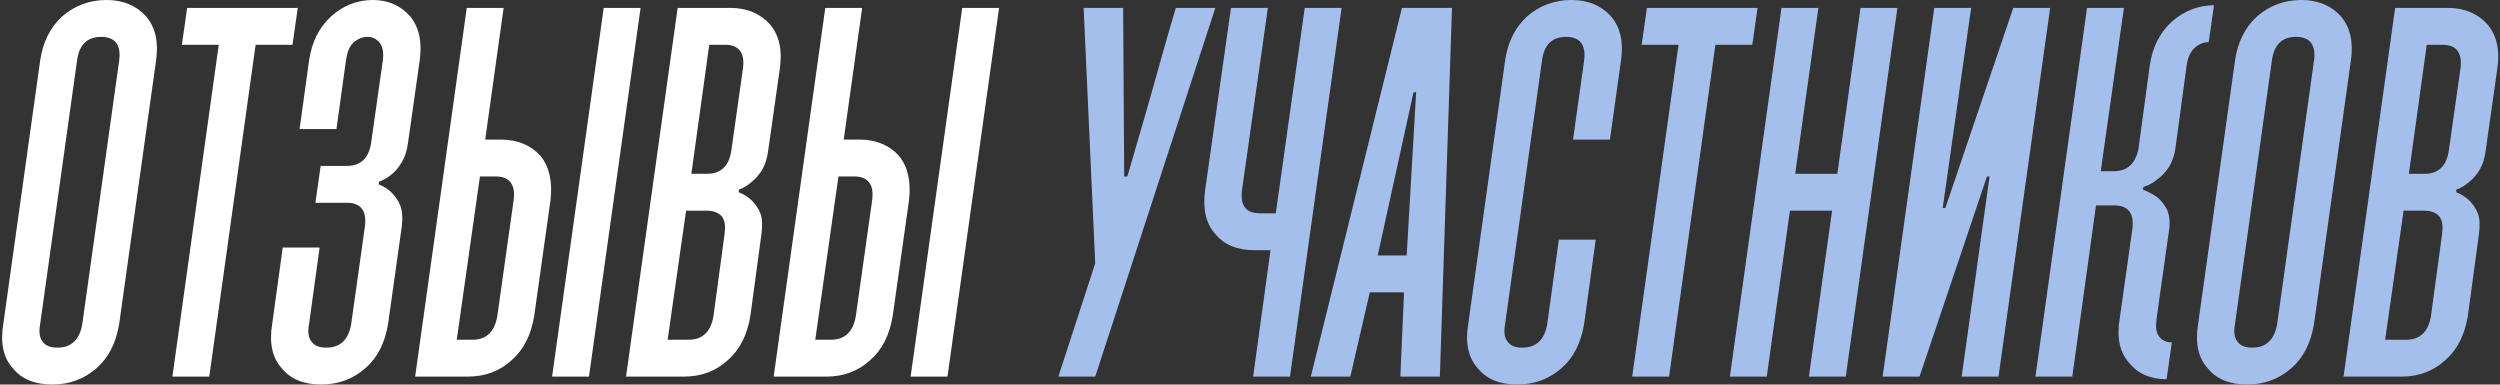
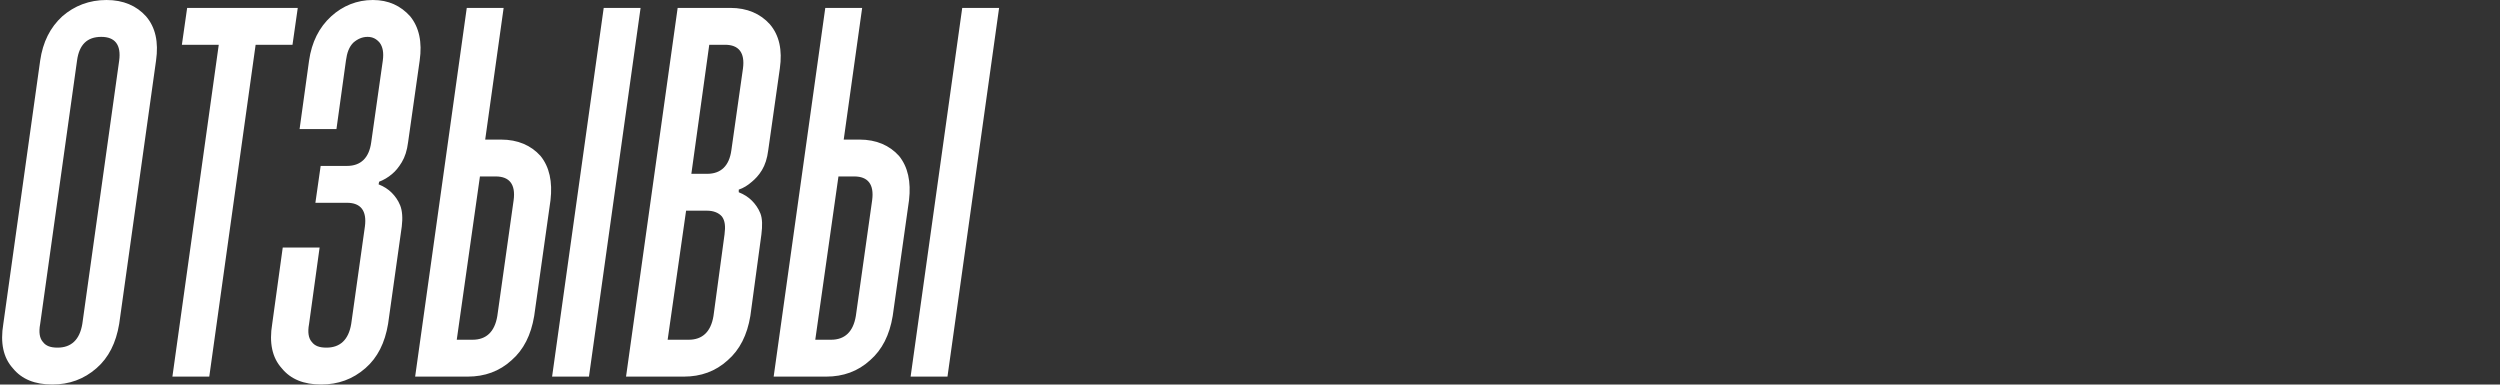
<svg xmlns="http://www.w3.org/2000/svg" width="10442" height="1606" viewBox="0 0 10442 1606" fill="none">
  <rect x="0" y="0" width="10442" height="1606" fill="#333333" stroke="none" />
  <path d="M240.4 1452C211.8 1452 192 1445.4 178.8 1427.8C165.6 1412.4 161.2 1388.2 167.8 1353L321.8 253C330.6 187 363.6 154 423 154C480.2 154 506.6 187 497.8 253L343.8 1353C332.8 1419 297.6 1452 240.4 1452ZM445 -7.34329e-05C372.4 -7.34329e-05 310.8 24.2 260.2 68.2C209.6 114.4 178.8 176 167.8 253L13.8 1353C0.6 1432.2 13.8 1493.8 53.4 1537.8C90.8 1584 145.8 1606 218.4 1606C288.8 1606 350.4 1584 403.2 1537.8C453.8 1493.8 484.6 1432.2 497.8 1353L651.8 253C662.8 176 649.6 114.4 610 68.2C570.4 24.2 515.4 -7.34329e-05 445 -7.34329e-05ZM759.686 187H913.686L720.086 1573H874.086L1067.69 187H1221.69L1243.69 33H781.686L759.686 187ZM1524.12 946L1466.92 1353C1455.92 1419 1420.72 1452 1363.52 1452C1334.92 1452 1315.12 1445.4 1301.92 1427.8C1288.72 1412.4 1284.32 1388.2 1290.92 1353L1334.92 1034H1180.92L1136.92 1353C1123.72 1432.2 1136.92 1493.8 1176.52 1537.8C1213.92 1584 1268.92 1606 1341.52 1606C1411.92 1606 1473.52 1584 1526.32 1537.8C1576.92 1493.8 1607.72 1432.2 1620.92 1353L1678.12 946C1682.52 910.8 1680.32 880 1671.52 858C1662.72 836 1649.52 818.4 1636.32 805.2C1620.92 789.8 1603.32 778.8 1581.32 770L1583.52 759C1601.12 752.4 1620.92 741.4 1638.52 726C1651.72 715 1664.92 699.6 1678.12 677.6C1691.32 655.6 1700.12 629.2 1704.52 594L1752.92 253C1763.92 176 1750.72 114.4 1713.32 68.2C1673.72 24.2 1623.12 -7.34329e-05 1557.12 -7.34329e-05C1491.12 -7.34329e-05 1431.72 24.2 1383.32 68.2C1332.72 114.4 1301.92 176 1290.92 253L1251.32 539H1405.32L1444.92 253C1449.32 220 1458.12 195.8 1475.72 178.2C1493.32 162.8 1513.12 154 1535.12 154C1557.12 154 1572.52 162.8 1585.72 178.2C1598.92 195.8 1603.32 220 1598.92 253L1550.52 594C1541.72 660 1506.52 693 1449.32 693H1339.32L1317.32 847H1449.32C1506.52 847 1532.92 880 1524.12 946ZM2675.58 33H2521.58L2305.98 1573H2459.98L2675.58 33ZM2299.38 836C2308.18 759 2294.98 697.4 2257.58 651.2C2217.98 607.2 2162.98 583 2092.58 583H2026.58L2103.58 33H1949.58L1733.98 1573H1953.98C2024.38 1573 2085.98 1551 2136.58 1504.8C2187.18 1460.8 2217.98 1399.2 2231.18 1320L2299.38 836ZM2077.18 1320C2066.18 1386 2030.98 1419 1973.78 1419H1907.78L2004.58 737H2070.58C2127.78 737 2154.18 770 2145.38 836L2077.18 1320ZM3257.24 286C3268.24 209 3255.04 147.4 3215.44 101.2C3175.84 57.2 3120.84 33 3050.44 33H2830.44L2614.84 1573H2856.84C2927.24 1573 2988.84 1551 3039.44 1504.8C3090.04 1460.8 3120.84 1399.2 3134.04 1320L3180.24 979C3184.64 943.8 3184.64 913 3175.84 891C3167.04 869 3153.84 851.4 3140.64 838.2C3125.24 822.8 3107.64 811.8 3085.64 803V792C3105.44 785.4 3123.04 774.4 3140.64 759C3153.84 748 3169.24 732.6 3182.44 710.6C3195.64 688.6 3204.44 662.2 3208.84 627L3257.24 286ZM2953.64 880C2980.04 880 3002.04 888.8 3015.24 904.2C3028.44 921.8 3030.64 946 3026.24 979L2980.04 1320C2969.04 1386 2933.84 1419 2876.64 1419H2788.64L2865.64 880H2953.64ZM3054.84 627C3046.04 693 3010.84 726 2953.64 726H2887.64L2962.44 187H3028.44C3085.64 187 3112.04 220 3103.24 286L3054.84 627ZM4173.04 33H4019.04L3803.44 1573H3957.44L4173.04 33ZM3796.84 836C3805.64 759 3792.44 697.4 3755.04 651.2C3715.44 607.2 3660.44 583 3590.04 583H3524.04L3601.04 33H3447.04L3231.44 1573H3451.44C3521.84 1573 3583.44 1551 3634.04 1504.8C3684.64 1460.8 3715.44 1399.2 3728.64 1320L3796.84 836ZM3574.64 1320C3563.64 1386 3528.44 1419 3471.24 1419H3405.24L3502.04 737H3568.04C3625.24 737 3651.64 770 3642.84 836L3574.64 1320Z" fill="white" />
-   <path d="M4574.55 1573L5076.15 33H4911.15C4873.75 158.4 4840.75 277.2 4809.95 387.2C4779.15 497.2 4743.95 613.8 4708.75 737H4695.55L4691.15 33H4526.15L4574.55 1100L4420.55 1573H4574.55ZM5449.64 33L5328.64 891H5262.64C5203.24 891 5179.04 858 5187.84 792L5295.64 33H5141.64L5033.84 792C5022.84 871.2 5036.04 932.8 5075.64 976.8C5113.04 1023 5168.04 1045 5240.64 1045H5306.64L5234.04 1573H5388.04L5603.64 33H5449.64ZM5721.41 1221H5864.41L5849.01 1573H6014.01L6064.61 33H5855.61L5475.01 1573H5640.01L5721.41 1221ZM5875.41 1067H5754.41L5904.01 385H5915.01L5875.41 1067ZM6510.95 1001L6462.55 1353C6451.55 1419 6416.35 1452 6359.15 1452C6330.55 1452 6310.75 1445.4 6297.55 1427.8C6284.35 1412.4 6279.95 1388.2 6286.55 1353L6440.55 253C6449.35 187 6482.35 154 6541.75 154C6598.95 154 6625.35 187 6616.55 253L6570.35 583H6724.35L6770.55 253C6781.55 176 6768.35 114.4 6728.75 68.2C6689.15 24.2 6634.15 -7.34329e-05 6563.75 -7.34329e-05C6491.15 -7.34329e-05 6429.55 24.2 6378.95 68.2C6328.35 114.4 6297.55 176 6286.55 253L6132.55 1353C6119.35 1432.2 6132.55 1493.8 6172.15 1537.8C6209.55 1584 6264.55 1606 6337.15 1606C6407.55 1606 6469.15 1584 6521.95 1537.8C6572.55 1493.8 6603.35 1432.2 6616.55 1353L6664.95 1001H6510.95ZM6856.95 187H7010.95L6817.35 1573H6971.35L7164.95 187H7318.95L7340.95 33H6878.95L6856.95 187ZM7476.18 880H7652.18L7555.38 1573H7709.38L7924.98 33H7770.98L7674.18 726H7498.18L7594.98 33H7440.98L7225.38 1573H7379.38L7476.18 880ZM8114.27 869L8233.07 33H8079.07L7863.47 1573H8017.47L8299.07 737H8310.07L8193.47 1573H8347.47L8563.07 33H8409.07L8125.27 869H8114.27ZM8754.55 858H8831.55C8888.75 858 8915.15 891 8906.35 957L8853.55 1331C8840.35 1410.2 8853.55 1471.8 8893.15 1515.8C8930.55 1562 8983.35 1584 9049.35 1584L9071.35 1430C9049.35 1430 9031.75 1423.4 9018.55 1405.8C9005.35 1390.4 9003.15 1366.2 9007.55 1331L9060.35 957C9064.75 924 9060.35 897.6 9051.55 875.6C9040.55 855.8 9027.35 838.2 9011.95 825C8994.35 811.8 8972.35 800.8 8950.35 792L8952.55 781C8974.55 774.4 8994.35 763.4 9011.95 748C9027.35 737 9042.75 721.6 9058.15 699.6C9071.35 677.6 9082.35 651.2 9086.75 616L9132.95 275C9137.35 242 9148.35 217.8 9165.95 200.2C9183.55 184.8 9203.35 176 9225.35 176L9247.35 22C9181.35 22 9121.95 46.2 9071.35 90.2C9020.75 136.4 8989.95 198 8978.95 275L8932.75 616C8921.75 682 8886.55 715 8829.35 715H8774.35L8871.15 33H8717.15L8501.55 1573H8655.55L8754.55 858ZM9407.78 1452C9379.18 1452 9359.38 1445.4 9346.18 1427.8C9332.98 1412.4 9328.58 1388.2 9335.18 1353L9489.18 253C9497.98 187 9530.98 154 9590.38 154C9647.58 154 9673.98 187 9665.18 253L9511.18 1353C9500.18 1419 9464.98 1452 9407.78 1452ZM9612.38 -7.34329e-05C9539.78 -7.34329e-05 9478.18 24.2 9427.58 68.2C9376.98 114.4 9346.18 176 9335.18 253L9181.18 1353C9167.98 1432.2 9181.18 1493.8 9220.78 1537.8C9258.18 1584 9313.18 1606 9385.78 1606C9456.18 1606 9517.78 1584 9570.58 1537.8C9621.18 1493.8 9651.98 1432.2 9665.18 1353L9819.18 253C9830.18 176 9816.98 114.4 9777.38 68.2C9737.78 24.2 9682.78 -7.34329e-05 9612.38 -7.34329e-05ZM10430.9 286C10441.9 209 10428.7 147.4 10389.1 101.2C10349.5 57.2 10294.5 33 10224.1 33H10004.1L9788.47 1573H10030.5C10100.9 1573 10162.5 1551 10213.1 1504.8C10263.7 1460.8 10294.5 1399.2 10307.7 1320L10353.9 979C10358.3 943.8 10358.3 913 10349.5 891C10340.7 869 10327.5 851.4 10314.3 838.2C10298.9 822.8 10281.3 811.8 10259.3 803V792C10279.1 785.4 10296.7 774.4 10314.3 759C10327.5 748 10342.9 732.6 10356.1 710.6C10369.3 688.6 10378.1 662.2 10382.5 627L10430.9 286ZM10127.3 880C10153.7 880 10175.7 888.8 10188.9 904.2C10202.1 921.8 10204.3 946 10199.9 979L10153.7 1320C10142.7 1386 10107.5 1419 10050.3 1419H9962.27L10039.3 880H10127.3ZM10228.5 627C10219.7 693 10184.5 726 10127.3 726H10061.3L10136.1 187H10202.1C10259.3 187 10285.7 220 10276.9 286L10228.5 627Z" fill="#A5BFED" />
</svg>